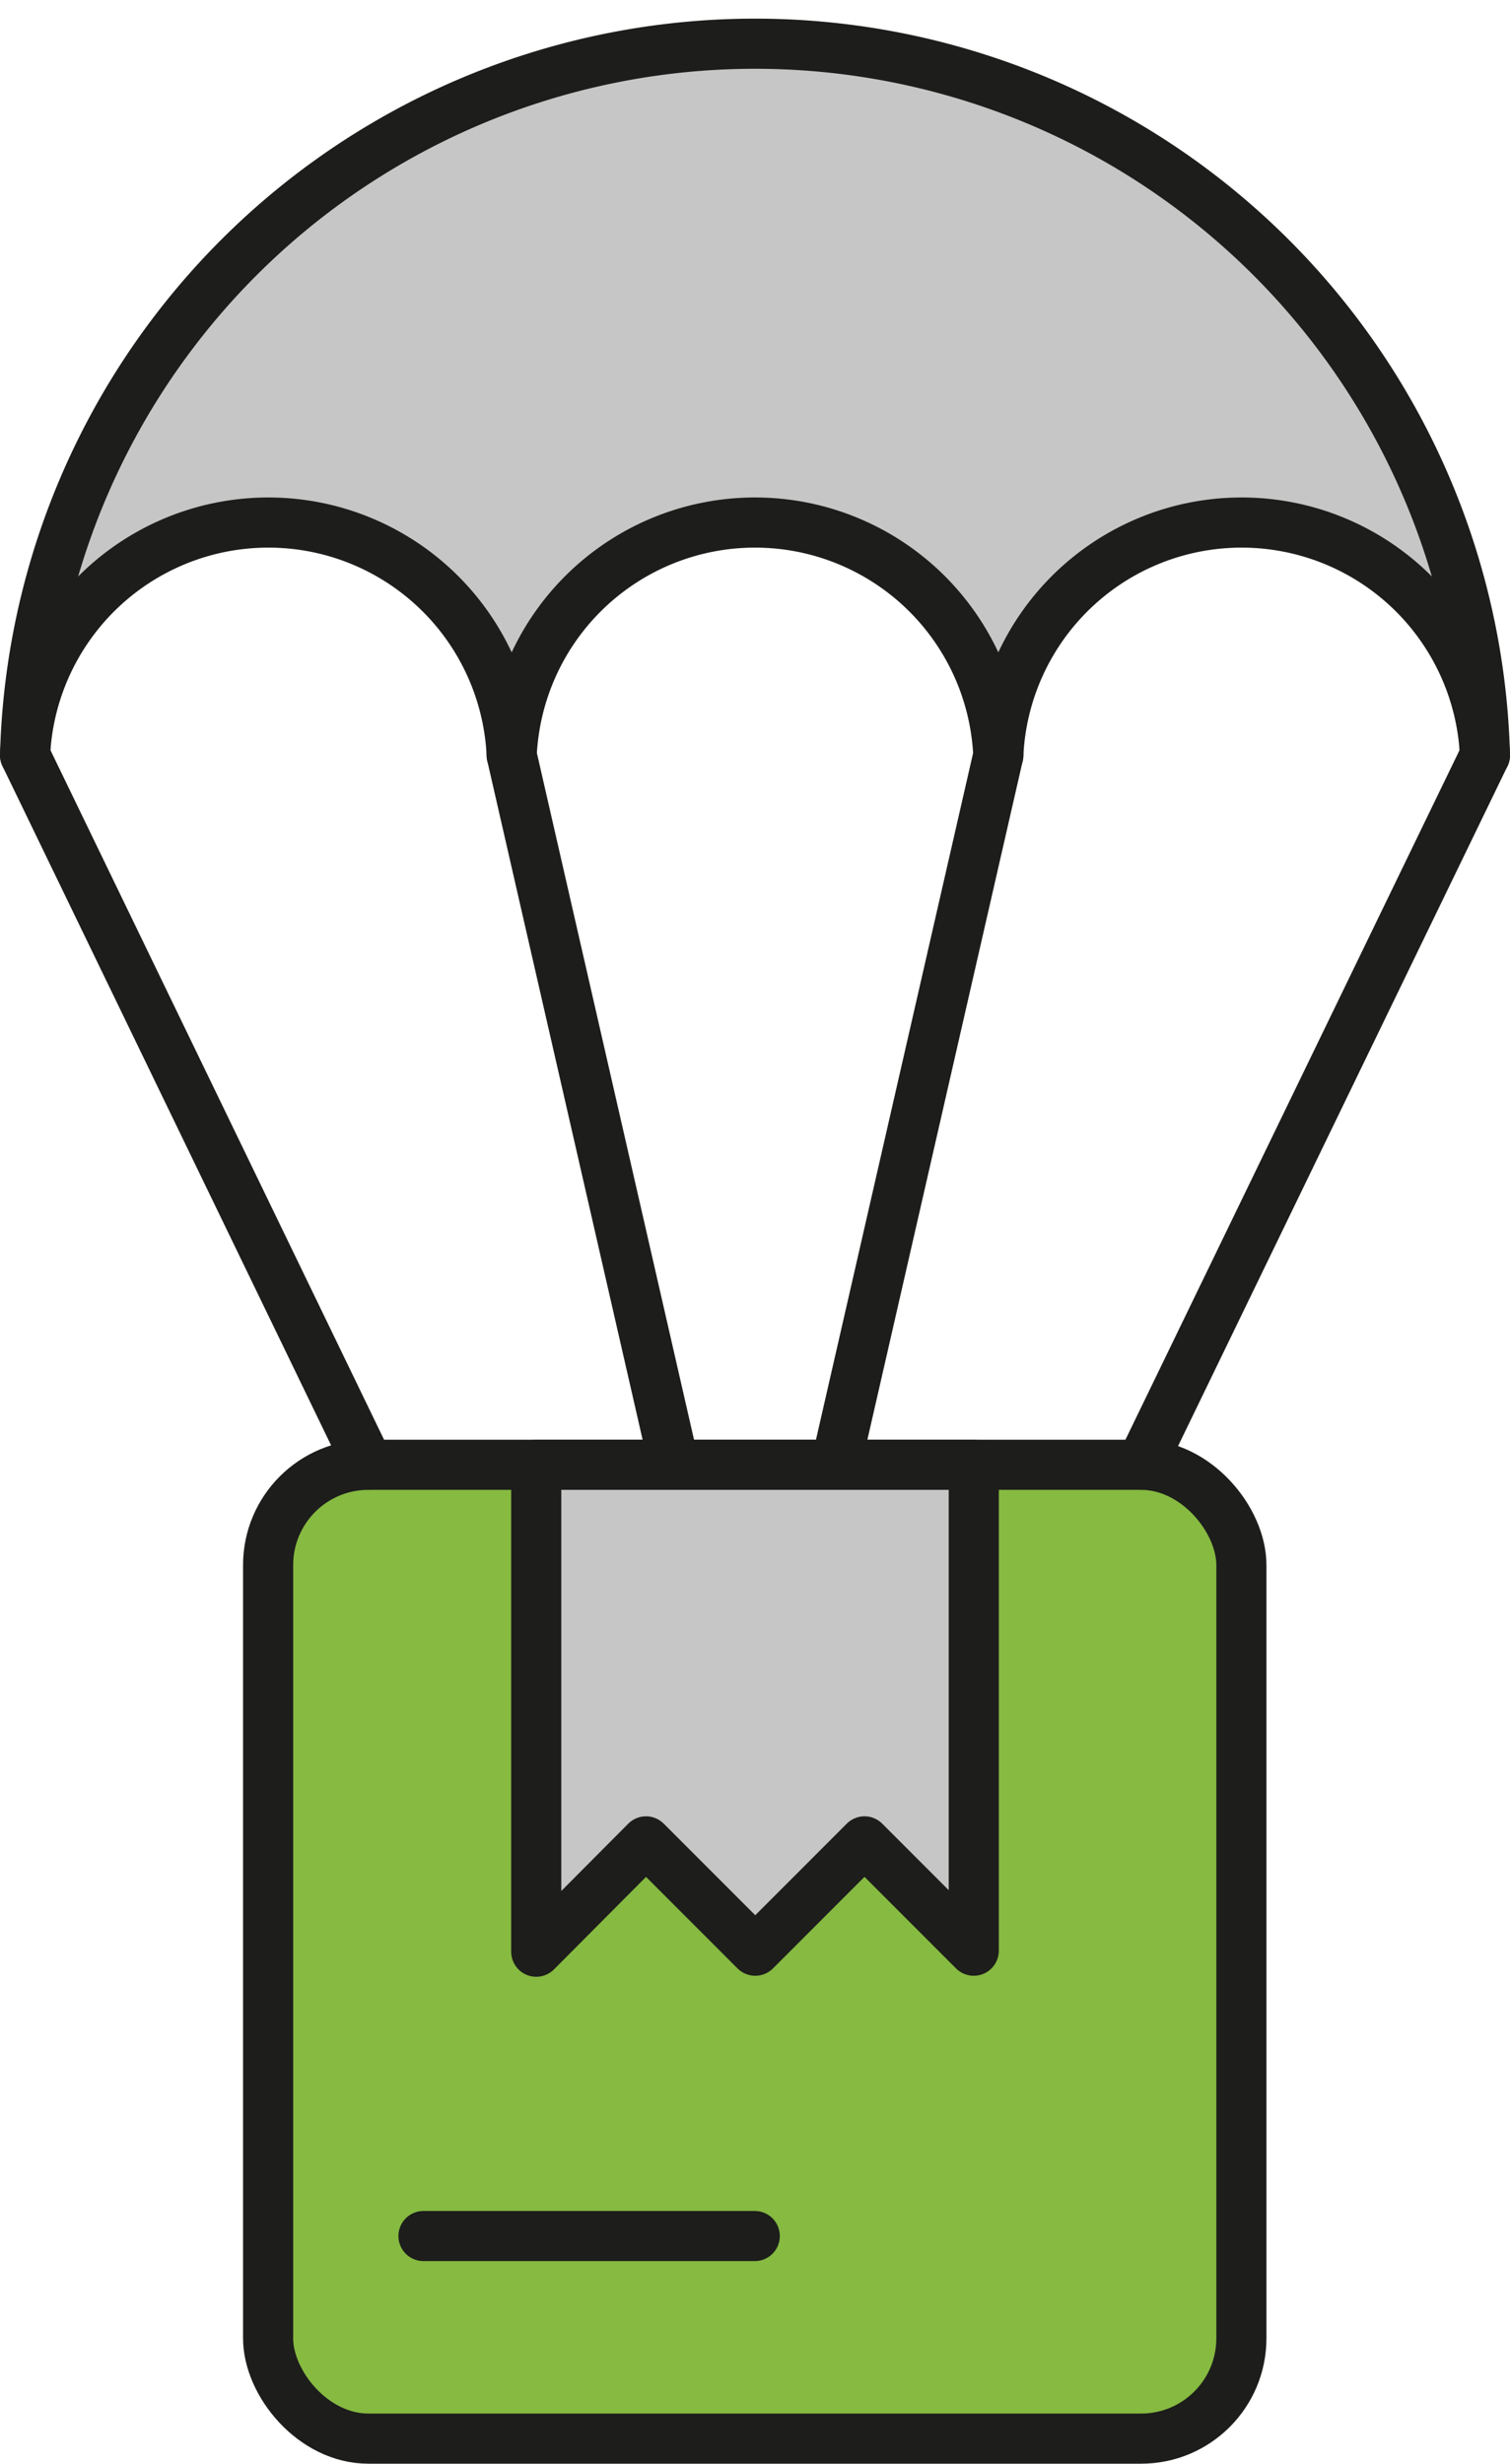
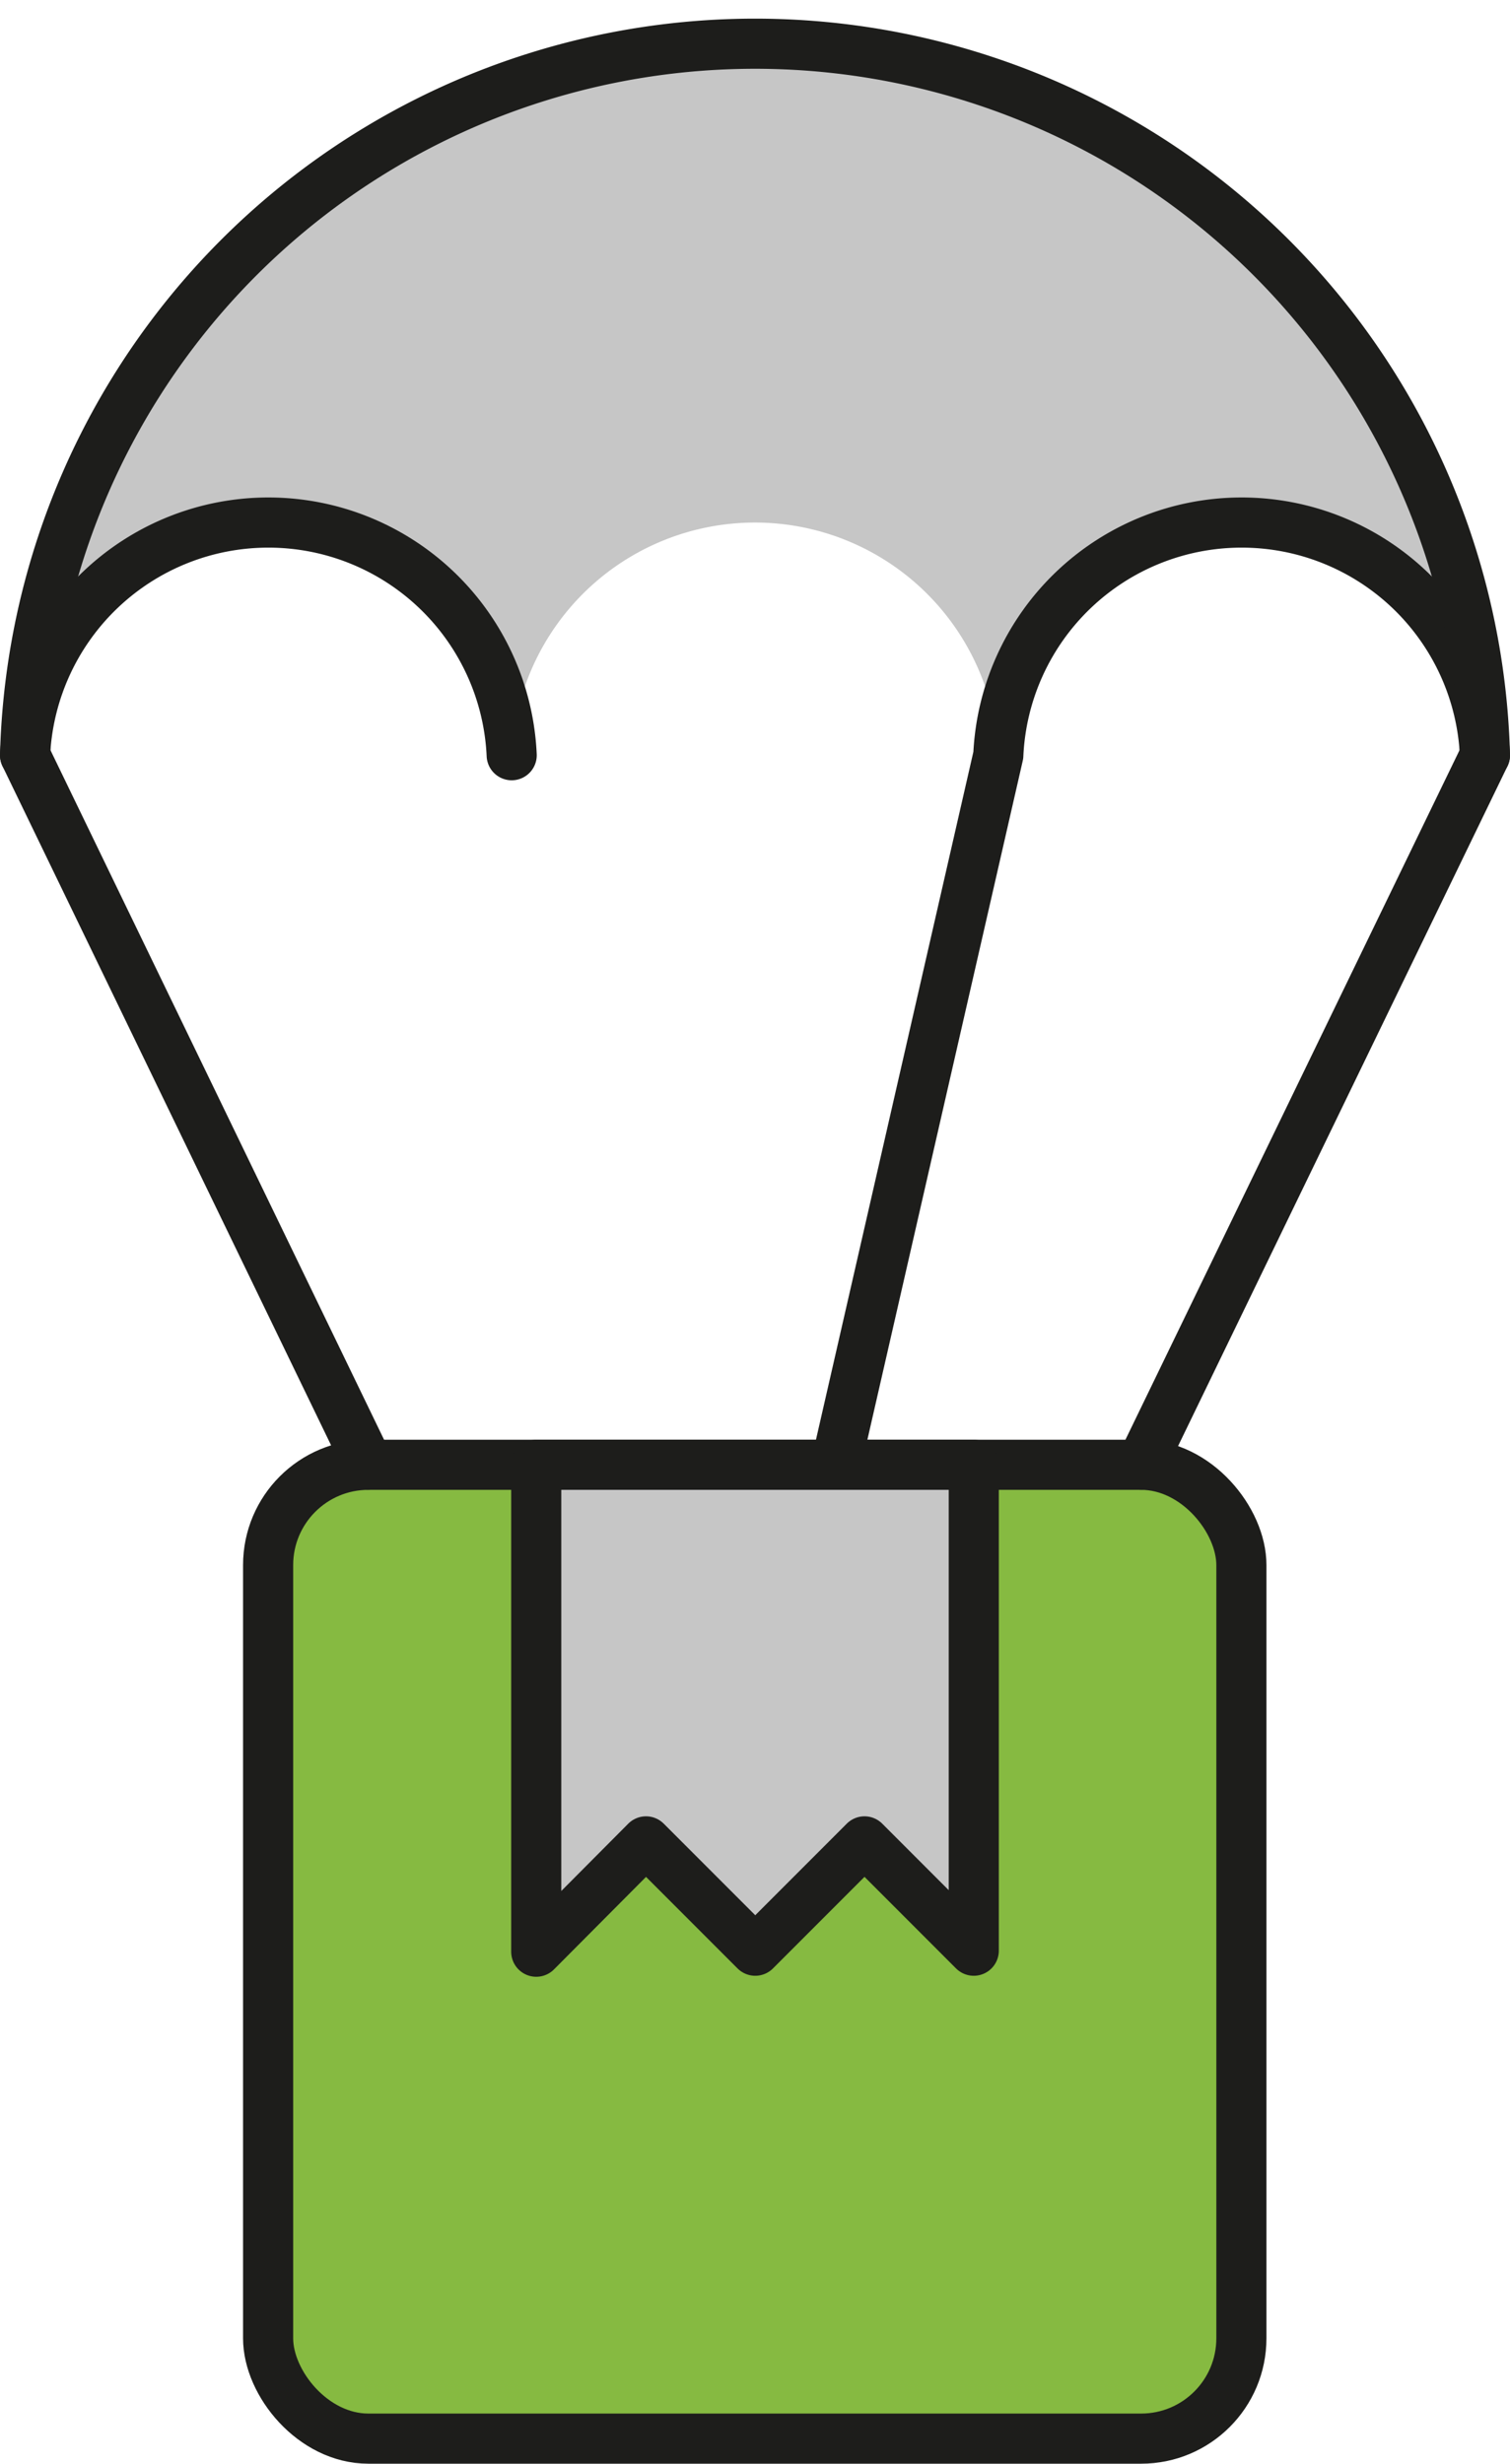
<svg xmlns="http://www.w3.org/2000/svg" viewBox="0 0 30.13 49.13">
  <defs>
    <style>.cls-1,.cls-4{fill:#c6c6c6;}.cls-2{fill:none;}.cls-2,.cls-3,.cls-4{stroke:#1d1d1b;stroke-linecap:round;stroke-linejoin:round;}.cls-3{fill:#86ba41;}</style>
  </defs>
  <g id="Слой_2" data-name="Слой 2">
    <g id="Слой_1-2" data-name="Слой 1">
      <path class="cls-1" d="M.5,15.06a14.57,14.57,0,0,1,29.13,0h0a4.86,4.86,0,0,0-9.71,0,4.86,4.86,0,0,0-9.71,0h0a4.86,4.86,0,0,0-9.71,0Z" />
      <path class="cls-2" d="M.5,15.06a4.86,4.86,0,0,1,9.71,0" />
-       <path class="cls-2" d="M19.92,15.06a4.86,4.86,0,0,0-9.71,0l3.24,14.15" />
      <path class="cls-2" d="M29.63,15.06a4.86,4.86,0,0,0-9.71,0L16.68,29.21" />
      <rect class="cls-3" x="5.35" y="29.21" width="19.42" height="19.42" rx="2" />
-       <line class="cls-2" x1="8.45" y1="44.59" x2="15.06" y2="44.59" />
      <polygon class="cls-4" points="19.43 29.21 10.7 29.21 10.7 38.92 12.89 36.72 15.07 38.9 17.25 36.72 19.43 38.9 19.43 29.21" />
      <path class="cls-2" d="M7.35,29.21.5,15.06a14.57,14.57,0,0,1,29.13,0L22.77,29.21" />
    </g>
  </g>
</svg>